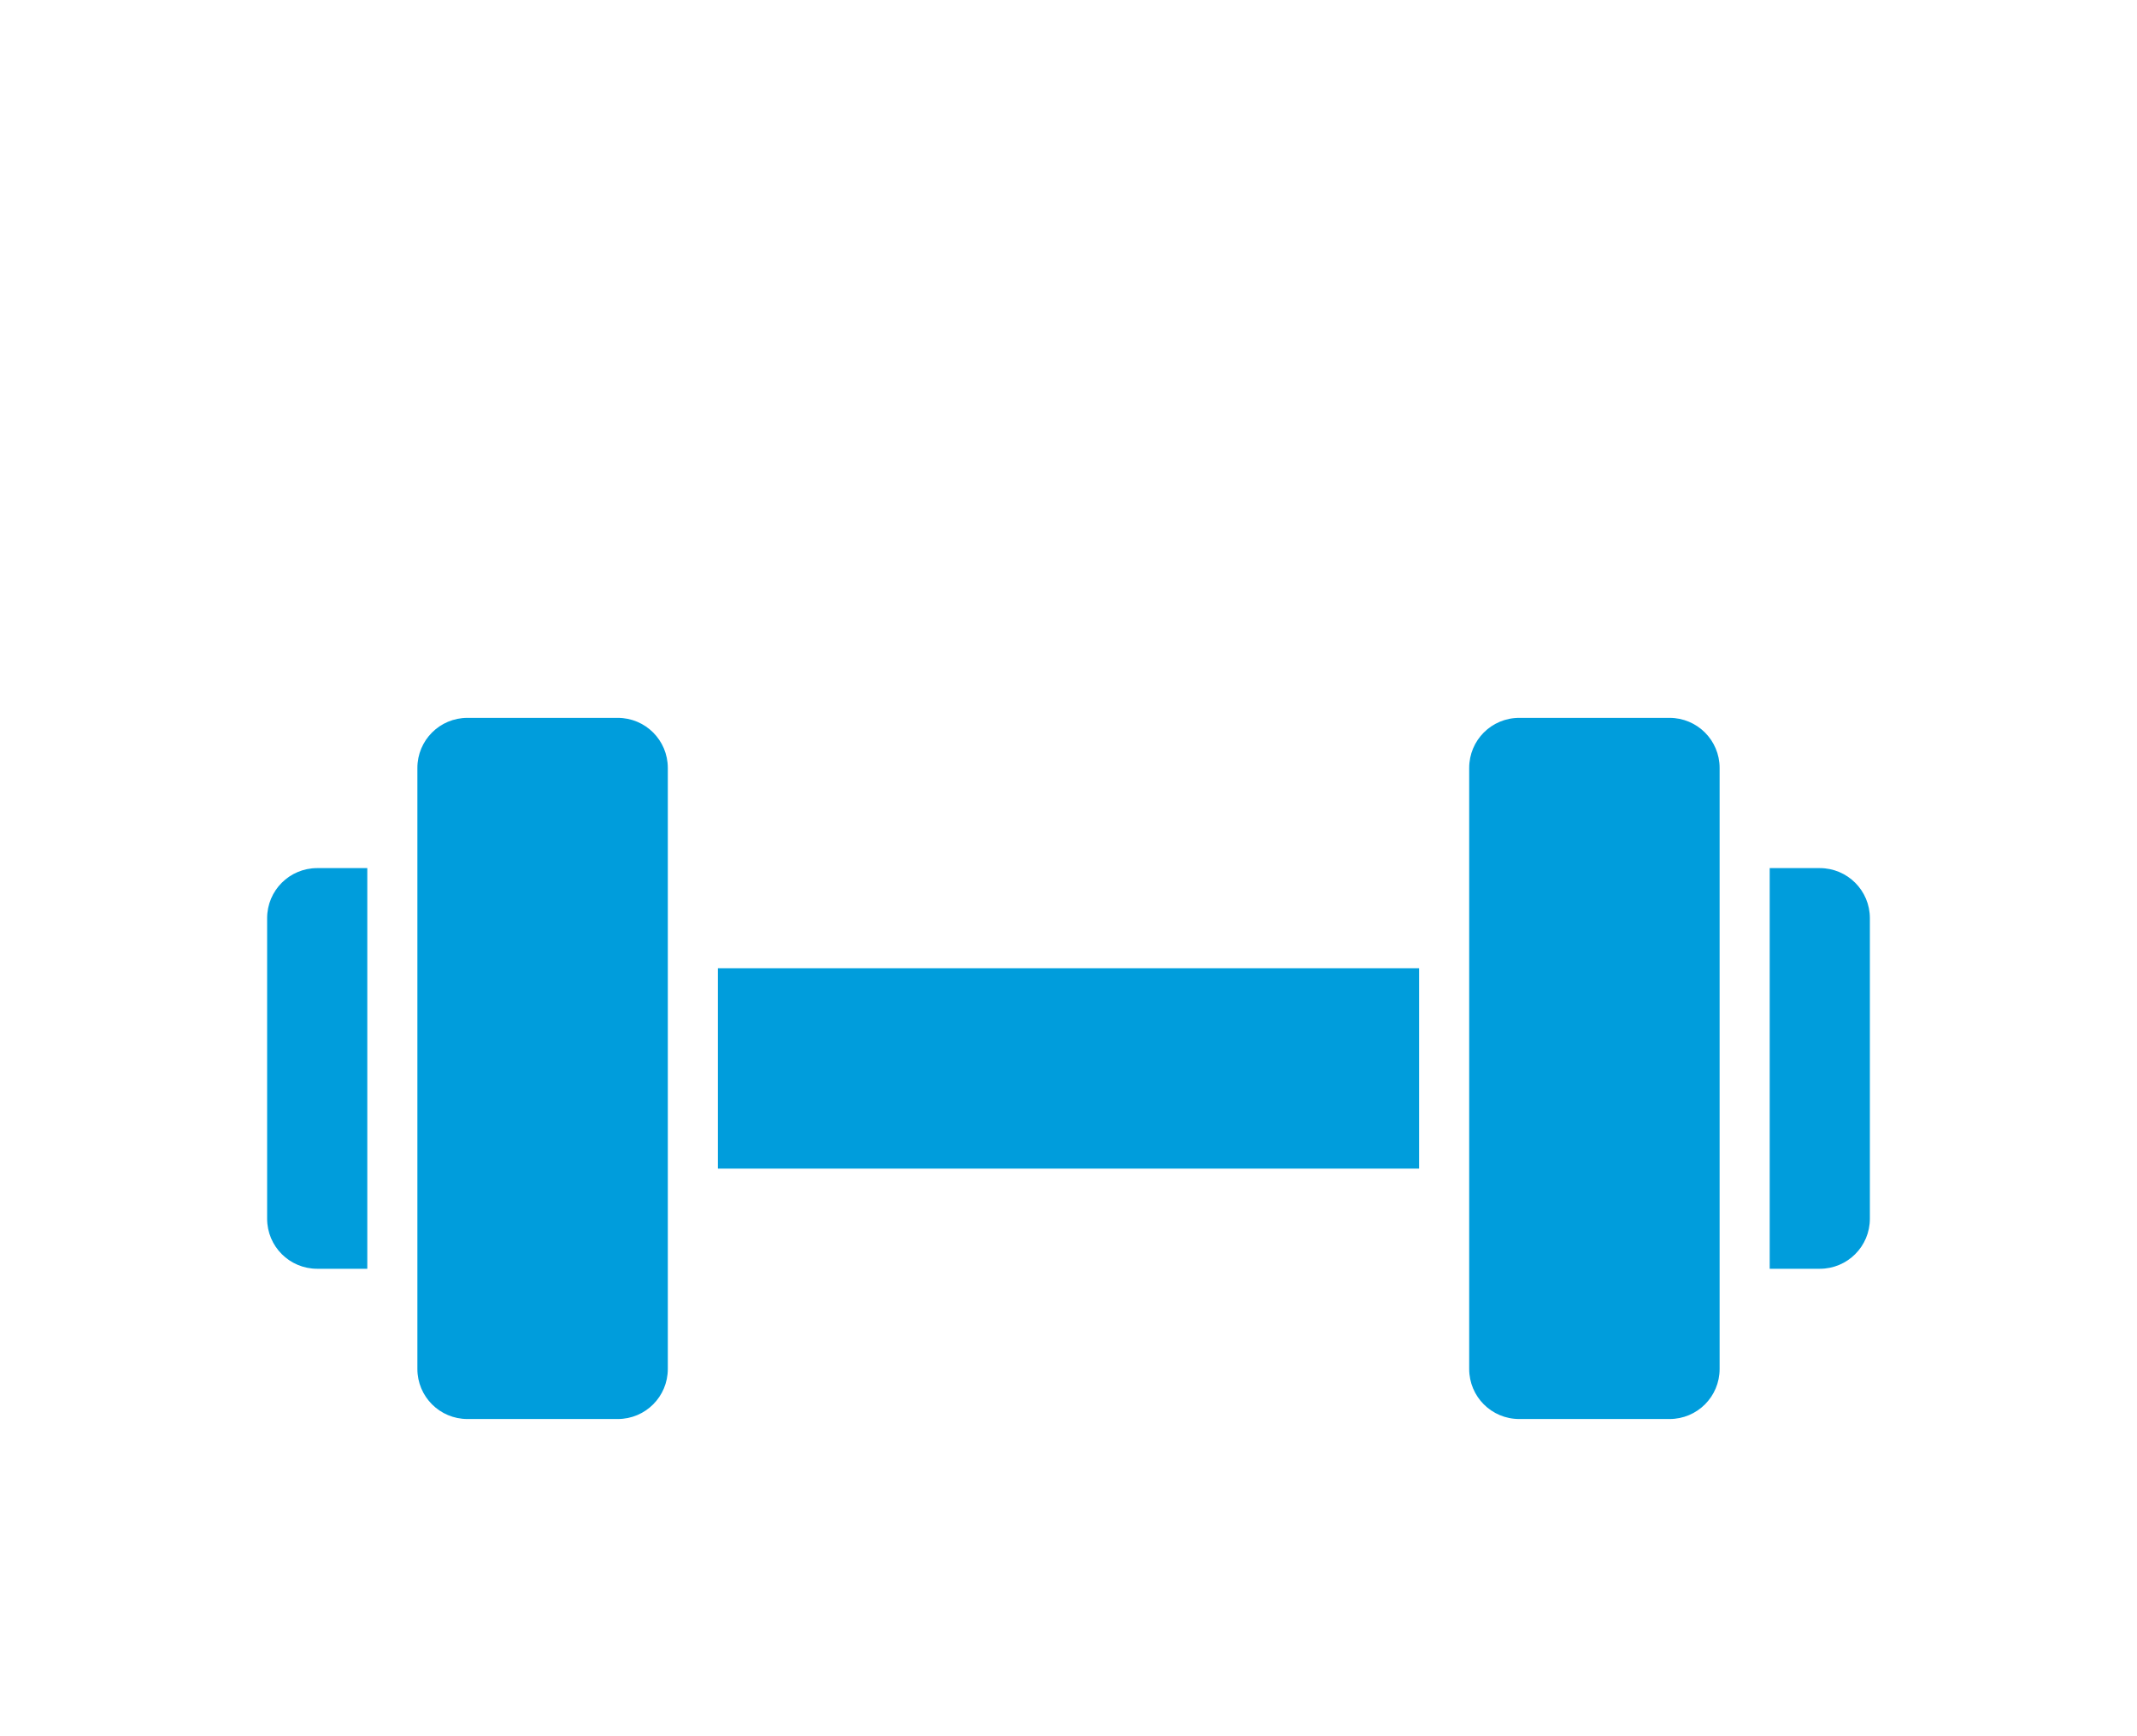
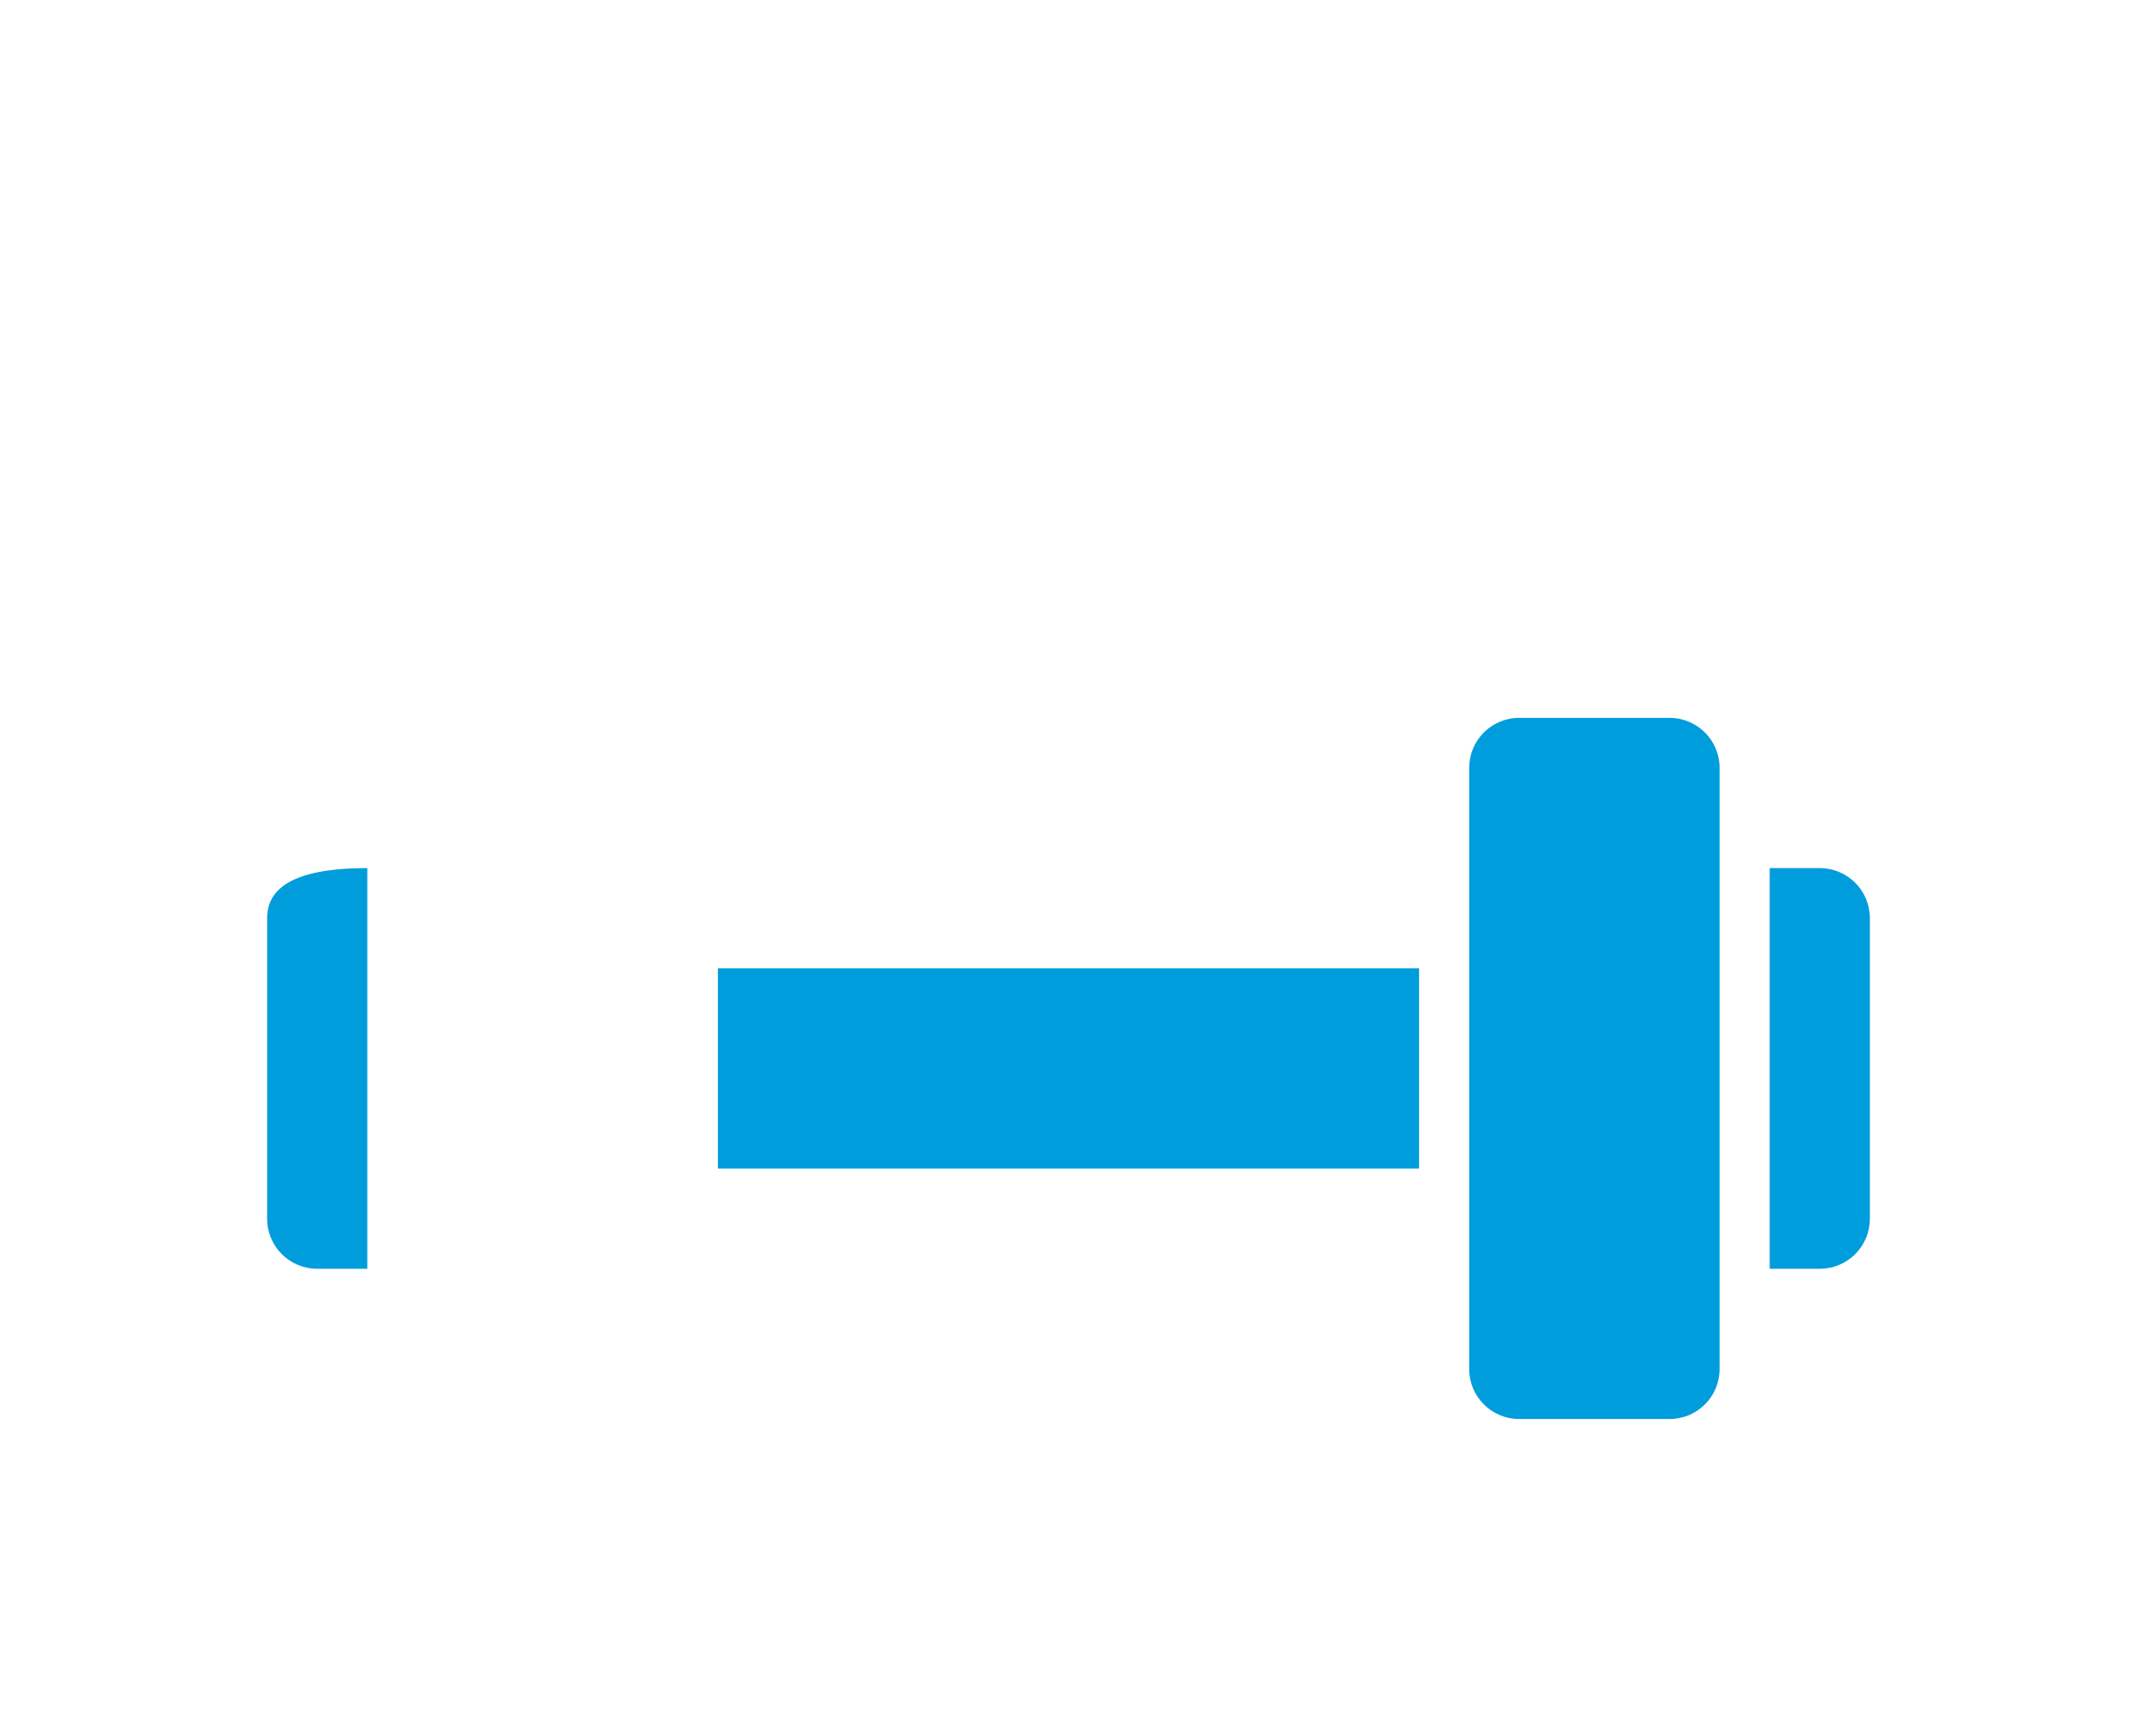
<svg xmlns="http://www.w3.org/2000/svg" width="32" height="26" viewBox="0 0 32 26" fill="none">
  <g filter="url(#filter0_d)">
-     <path d="M4 9.75V14.25C4 14.665 4.335 15 4.75 15H5.5V9H4.75C4.335 9 4 9.335 4 9.75Z" fill="#009DDC" />
-     <path d="M9.25 6.75H7C6.585 6.75 6.25 7.085 6.25 7.5V16.5C6.25 16.915 6.585 17.25 7 17.25H9.25C9.665 17.25 10 16.915 10 16.5V7.5C10 7.085 9.665 6.75 9.25 6.75Z" fill="#009DDC" />
+     <path d="M4 9.75V14.25C4 14.665 4.335 15 4.75 15H5.5V9C4.335 9 4 9.335 4 9.75Z" fill="#009DDC" />
    <path d="M27.25 9H26.5V15H27.25C27.665 15 28 14.665 28 14.25V9.75C28 9.335 27.664 9 27.25 9Z" fill="#009DDC" />
    <path d="M25 6.75H22.75C22.334 6.75 22 7.085 22 7.5V16.5C22 16.915 22.334 17.25 22.75 17.25H25C25.415 17.25 25.75 16.915 25.75 16.5V7.5C25.75 7.085 25.414 6.75 25 6.75Z" fill="#009DDC" />
    <path d="M21.25 10.5H10.75V13.5H21.25V10.5Z" fill="#009DDC" />
  </g>
  <defs>
    <filter id="filter0_d" x="0" y="0" width="32" height="32" filterUnits="userSpaceOnUse" color-interpolation-filters="sRGB">
      <feFlood flood-opacity="0" result="BackgroundImageFix" />
      <feColorMatrix in="SourceAlpha" type="matrix" values="0 0 0 0 0 0 0 0 0 0 0 0 0 0 0 0 0 0 127 0" />
      <feOffset dy="4" />
      <feGaussianBlur stdDeviation="2" />
      <feColorMatrix type="matrix" values="0 0 0 0 0 0 0 0 0 0 0 0 0 0 0 0 0 0 0.25 0" />
      <feBlend mode="normal" in2="BackgroundImageFix" result="effect1_dropShadow" />
      <feBlend mode="normal" in="SourceGraphic" in2="effect1_dropShadow" result="shape" />
    </filter>
  </defs>
</svg>